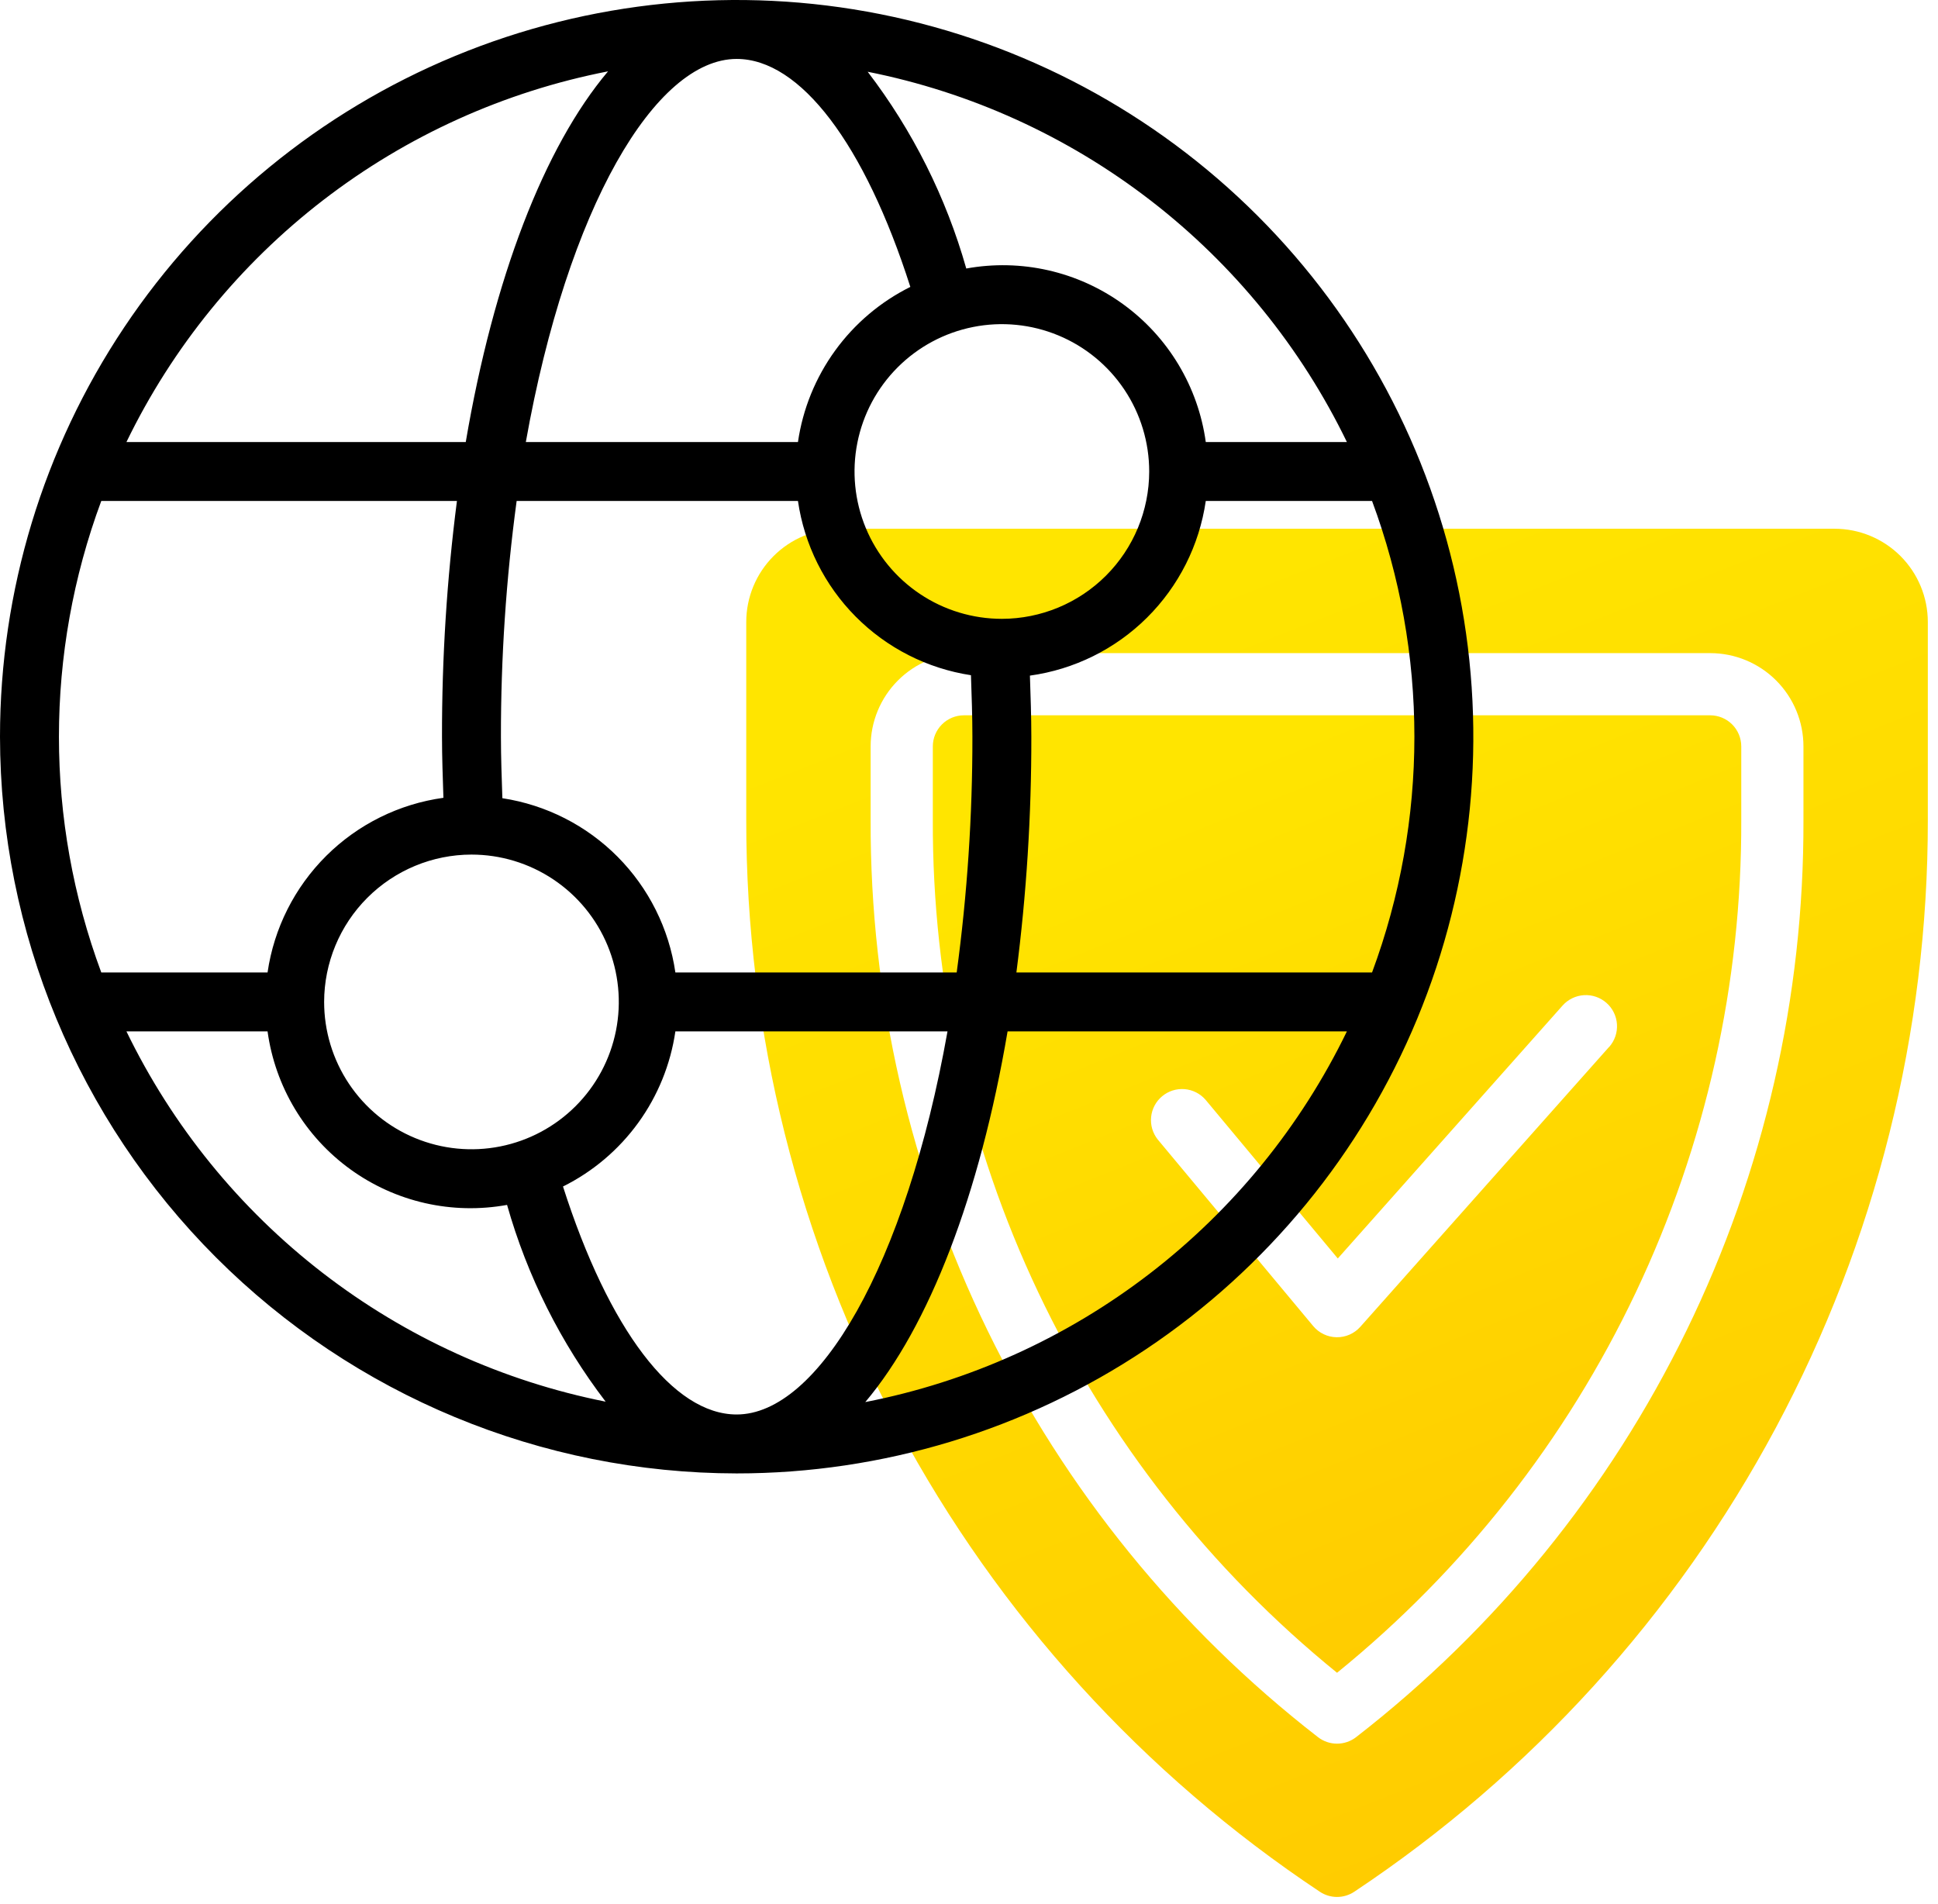
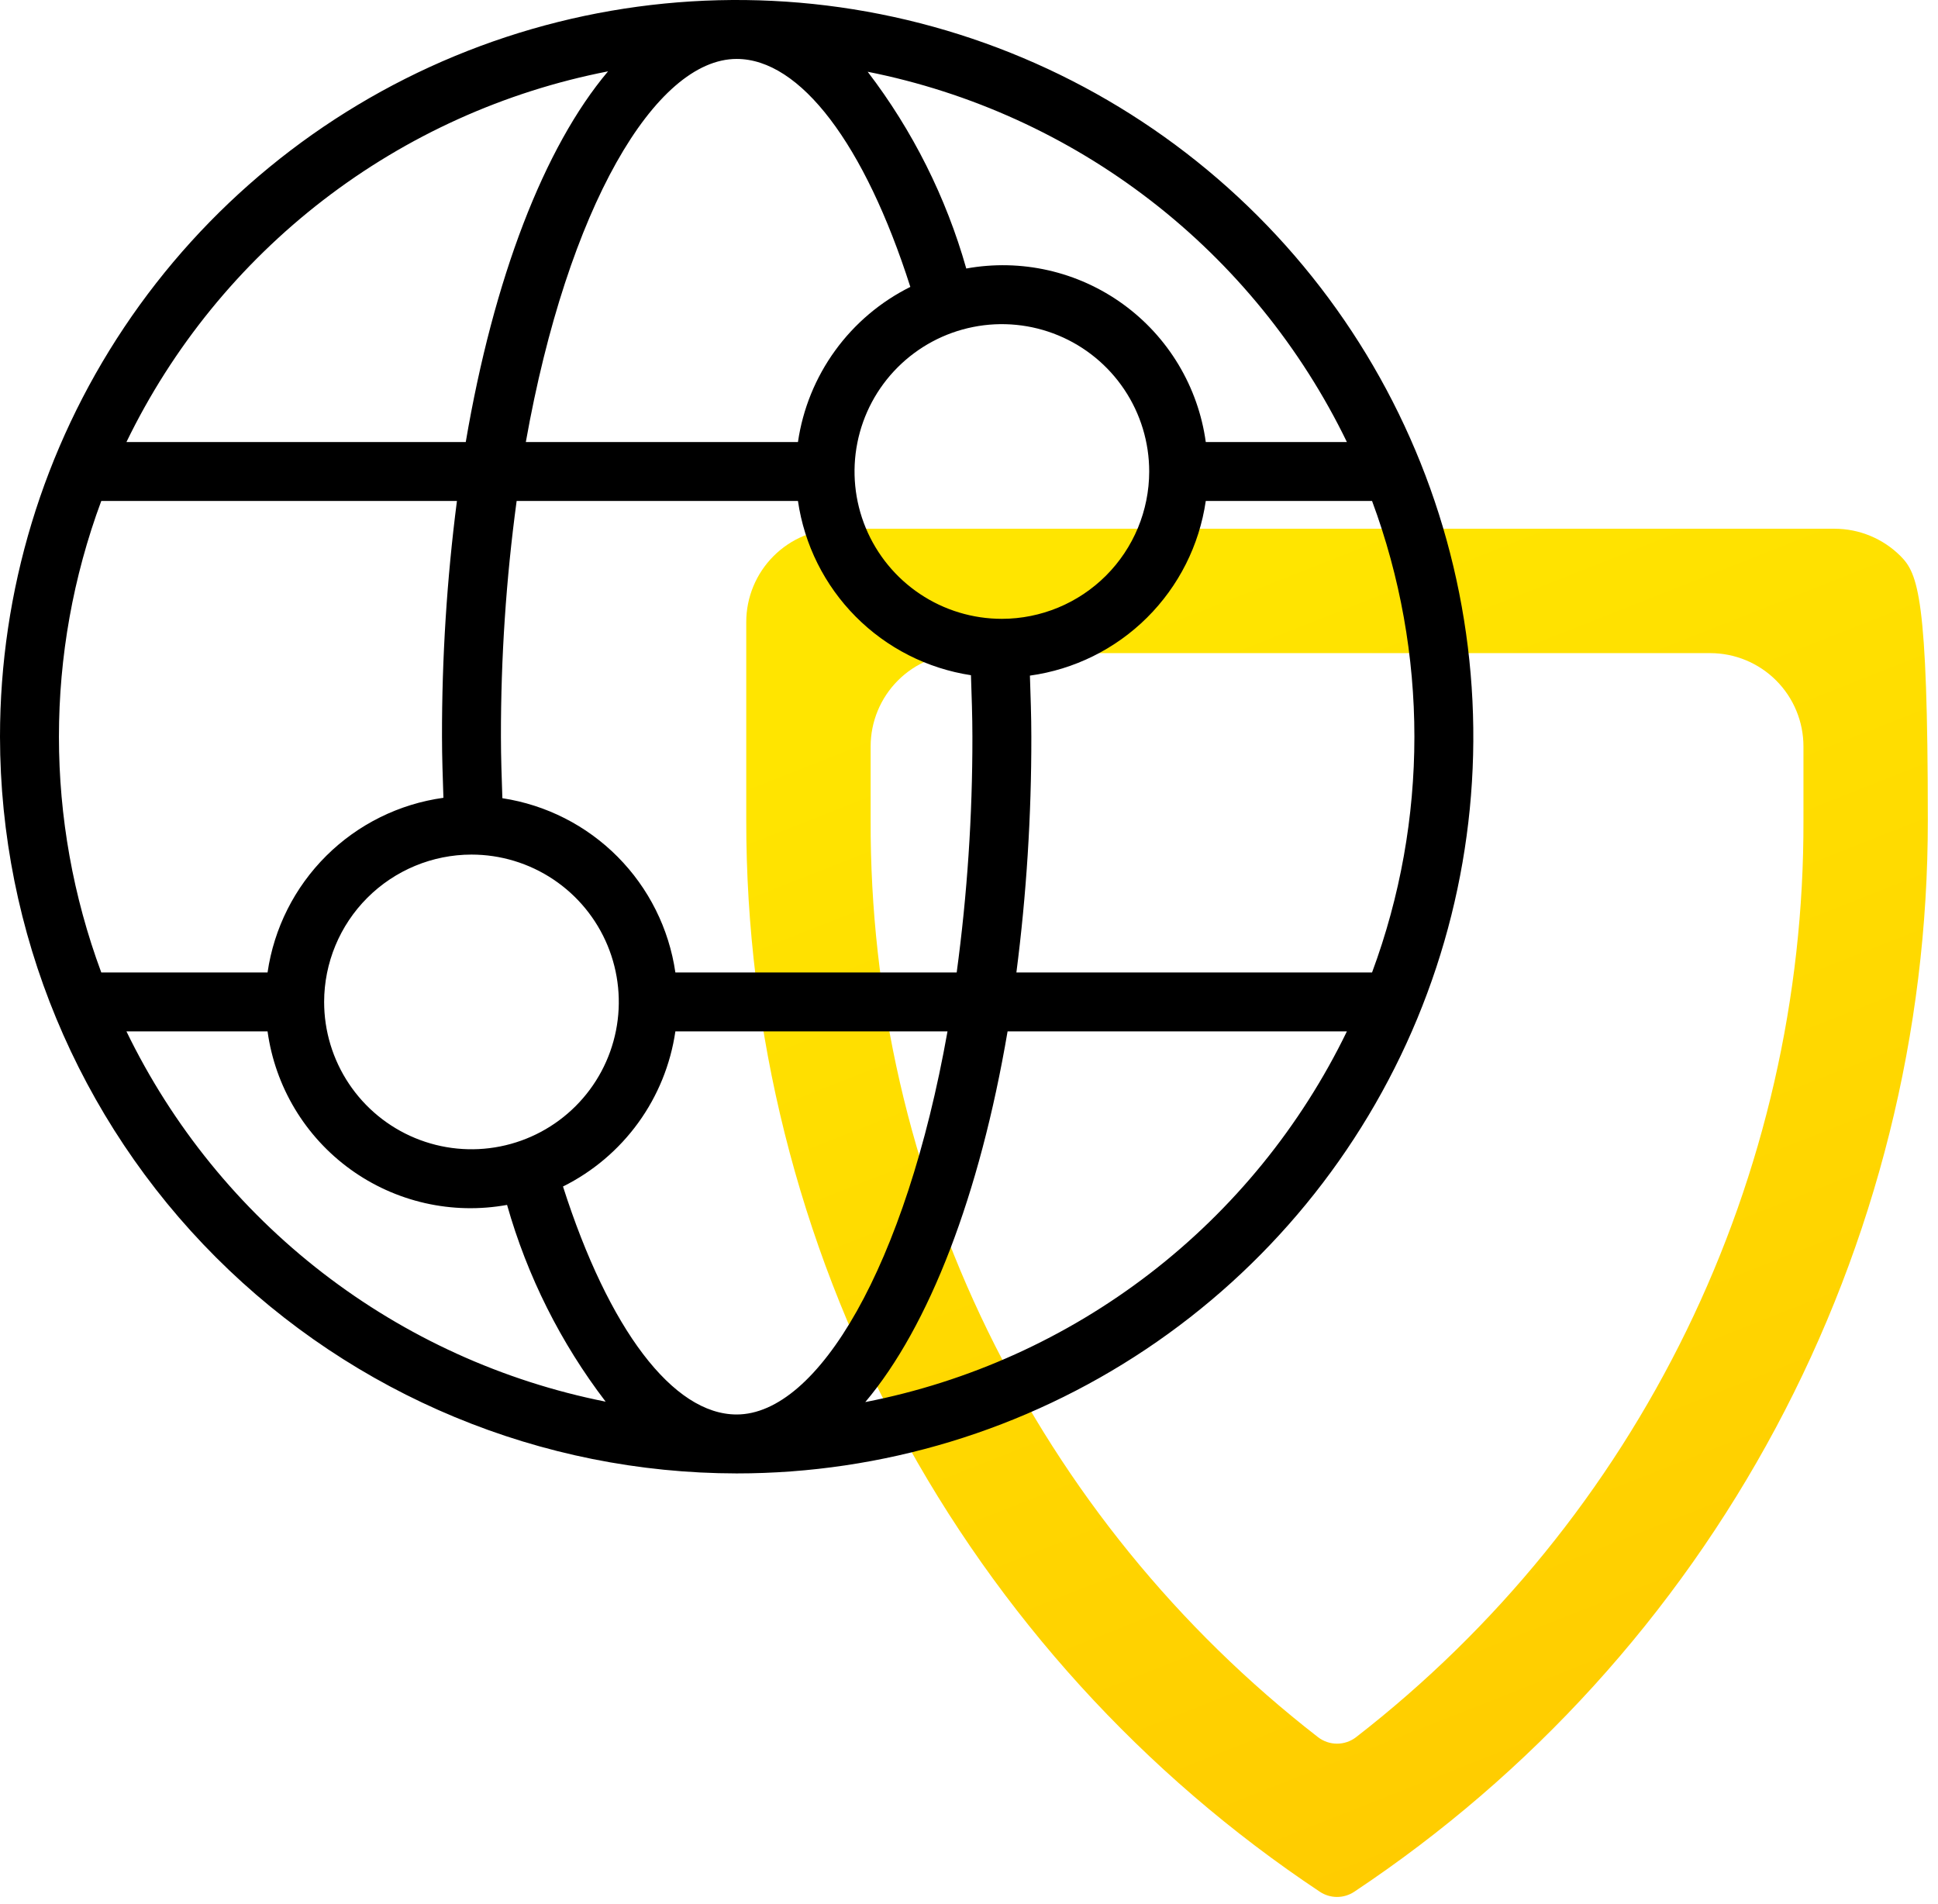
<svg xmlns="http://www.w3.org/2000/svg" width="171" height="168" viewBox="0 0 171 168" fill="none">
-   <path d="M150.898 63.112H85.052C84.324 63.112 83.626 63.401 83.112 63.916C82.597 64.43 82.308 65.128 82.308 65.856V72.35C82.258 86.759 85.436 100.996 91.608 114.015C97.779 127.035 106.789 138.508 117.975 147.59C129.161 138.508 138.17 127.035 144.342 114.015C150.514 100.996 153.692 86.759 153.641 72.35V65.856C153.641 65.128 153.352 64.43 152.838 63.916C152.323 63.401 151.625 63.112 150.898 63.112ZM141.976 92.373L120.027 117.065C119.765 117.36 119.441 117.595 119.08 117.754C118.718 117.913 118.327 117.991 117.932 117.985C117.537 117.978 117.148 117.887 116.792 117.716C116.435 117.545 116.12 117.3 115.868 116.996L102.15 100.535C101.705 99.974 101.496 99.261 101.57 98.548C101.643 97.836 101.992 97.18 102.543 96.722C103.093 96.263 103.801 96.038 104.515 96.094C105.229 96.151 105.892 96.484 106.364 97.023L118.041 111.035L137.871 88.724C138.111 88.454 138.401 88.233 138.726 88.075C139.051 87.917 139.404 87.825 139.764 87.803C140.125 87.781 140.486 87.831 140.827 87.949C141.168 88.067 141.483 88.251 141.753 88.49C142.024 88.73 142.244 89.02 142.402 89.345C142.56 89.67 142.652 90.023 142.674 90.383C142.696 90.744 142.646 91.105 142.528 91.446C142.41 91.788 142.226 92.102 141.987 92.373H141.976Z" fill="url(#paint0_linear_70_3212)" />
-   <path d="M161.872 46.651H74.077C71.894 46.651 69.801 47.518 68.257 49.061C66.713 50.605 65.846 52.699 65.846 54.881V72.35C65.827 91.062 70.437 109.489 79.267 125.988C88.097 142.486 100.871 156.544 116.452 166.907C116.903 167.208 117.432 167.369 117.974 167.369C118.516 167.369 119.046 167.208 119.497 166.907C135.078 156.544 147.852 142.486 156.682 125.988C165.512 109.489 170.122 91.062 170.102 72.35V54.881C170.102 52.699 169.235 50.605 167.692 49.061C166.148 47.518 164.055 46.651 161.872 46.651ZM159.128 72.35C159.181 87.958 155.651 103.37 148.808 117.398C141.966 131.427 131.994 143.697 119.662 153.264C119.18 153.64 118.586 153.844 117.974 153.844C117.363 153.844 116.769 153.64 116.287 153.264C103.955 143.697 93.983 131.427 87.141 117.398C80.298 103.37 76.767 87.958 76.821 72.35V65.856C76.821 63.673 77.688 61.579 79.231 60.036C80.775 58.492 82.868 57.625 85.051 57.625H150.897C153.08 57.625 155.174 58.492 156.717 60.036C158.261 61.579 159.128 63.673 159.128 65.856V72.35Z" fill="url(#paint1_linear_70_3212)" />
+   <path d="M161.872 46.651H74.077C71.894 46.651 69.801 47.518 68.257 49.061C66.713 50.605 65.846 52.699 65.846 54.881V72.35C65.827 91.062 70.437 109.489 79.267 125.988C88.097 142.486 100.871 156.544 116.452 166.907C116.903 167.208 117.432 167.369 117.974 167.369C118.516 167.369 119.046 167.208 119.497 166.907C135.078 156.544 147.852 142.486 156.682 125.988C165.512 109.489 170.122 91.062 170.102 72.35C170.102 52.699 169.235 50.605 167.692 49.061C166.148 47.518 164.055 46.651 161.872 46.651ZM159.128 72.35C159.181 87.958 155.651 103.37 148.808 117.398C141.966 131.427 131.994 143.697 119.662 153.264C119.18 153.64 118.586 153.844 117.974 153.844C117.363 153.844 116.769 153.64 116.287 153.264C103.955 143.697 93.983 131.427 87.141 117.398C80.298 103.37 76.767 87.958 76.821 72.35V65.856C76.821 63.673 77.688 61.579 79.231 60.036C80.775 58.492 82.868 57.625 85.051 57.625H150.897C153.08 57.625 155.174 58.492 156.717 60.036C158.261 61.579 159.128 63.673 159.128 65.856V72.35Z" fill="url(#paint1_linear_70_3212)" />
  <path d="M65 130C77.856 130 90.423 126.188 101.112 119.046C111.801 111.903 120.132 101.752 125.052 89.874C129.972 77.997 131.259 64.928 128.751 52.319C126.243 39.71 120.052 28.128 110.962 19.038C101.872 9.948 90.29 3.757 77.681 1.249C65.072 -1.259 52.003 0.028 40.126 4.948C28.248 9.868 18.097 18.199 10.954 28.888C3.812 39.577 0 52.144 0 65C0.019 82.233 6.874 98.755 19.059 110.941C31.245 123.126 47.767 129.981 65 130ZM11.157 91H23.608C23.941 93.415 24.76 95.738 26.014 97.828C27.269 99.919 28.933 101.734 30.908 103.164C32.882 104.594 35.125 105.61 37.503 106.151C39.88 106.691 42.342 106.745 44.741 106.309C46.521 112.592 49.472 118.482 53.44 123.669C44.348 121.86 35.798 117.969 28.461 112.301C21.125 106.633 15.202 99.342 11.157 91ZM65 5.2C70.611 5.2 76.289 12.696 80.324 25.314C77.689 26.624 75.41 28.554 73.683 30.938C71.956 33.321 70.832 36.087 70.408 39H46.397C50.084 18.283 57.829 5.2 65 5.2ZM88.4 54.6C85.829 54.6 83.315 53.838 81.178 52.409C79.04 50.981 77.374 48.95 76.389 46.575C75.406 44.2 75.148 41.586 75.65 39.064C76.151 36.542 77.389 34.226 79.208 32.408C81.026 30.59 83.342 29.351 85.864 28.85C88.386 28.348 90.999 28.606 93.375 29.59C95.75 30.573 97.781 32.24 99.209 34.378C100.638 36.515 101.4 39.029 101.4 41.6C101.396 45.047 100.025 48.351 97.588 50.788C95.151 53.225 91.847 54.596 88.4 54.6ZM70.408 44.2C70.969 48.06 72.755 51.638 75.504 54.406C78.252 57.173 81.817 58.985 85.673 59.574C85.732 61.373 85.8 63.175 85.8 65C85.809 71.957 85.346 78.906 84.414 85.8H59.592C59.031 81.94 57.245 78.362 54.496 75.594C51.748 72.826 48.183 71.015 44.327 70.426C44.268 68.64 44.2 66.82 44.2 65C44.191 58.043 44.654 51.094 45.586 44.2H70.408ZM65 124.8C59.389 124.8 53.711 117.304 49.676 104.686C52.311 103.376 54.59 101.446 56.317 99.062C58.044 96.679 59.167 93.913 59.592 91H83.603C79.916 111.717 72.171 124.8 65 124.8ZM41.6 75.4C44.171 75.4 46.685 76.162 48.822 77.591C50.96 79.019 52.627 81.05 53.61 83.425C54.594 85.801 54.852 88.414 54.35 90.936C53.849 93.458 52.611 95.774 50.792 97.592C48.974 99.41 46.658 100.649 44.136 101.15C41.614 101.652 39.001 101.394 36.625 100.41C34.25 99.427 32.219 97.76 30.791 95.622C29.362 93.485 28.6 90.971 28.6 88.4C28.604 84.954 29.975 81.649 32.412 79.212C34.849 76.775 38.153 75.404 41.6 75.4ZM76.349 123.705C81.991 117.021 86.45 105.427 88.904 91H118.843C114.782 99.374 108.829 106.688 101.454 112.365C94.078 118.041 85.484 121.924 76.349 123.705ZM121.064 85.8H89.682C90.571 78.903 91.011 71.955 91 65C91 63.18 90.932 61.402 90.875 59.61C94.782 59.07 98.408 57.275 101.206 54.495C104.005 51.716 105.825 48.103 106.392 44.2H121.064C126.045 57.619 126.045 72.381 121.064 85.8ZM118.843 39H106.392C106.059 36.585 105.24 34.262 103.986 32.172C102.731 30.081 101.067 28.266 99.092 26.836C97.118 25.406 94.875 24.39 92.497 23.849C90.12 23.309 87.658 23.255 85.259 23.691C83.479 17.408 80.528 11.518 76.56 6.331C85.652 8.14 94.202 12.031 101.539 17.699C108.875 23.367 114.798 30.658 118.843 39ZM53.651 6.295C48.009 12.979 43.55 24.573 41.096 39H11.157C15.217 30.626 21.171 23.312 28.546 17.635C35.922 11.959 44.516 8.076 53.651 6.295ZM8.936 44.2H40.318C39.429 51.097 38.989 58.045 39 65C39 66.82 39.068 68.598 39.125 70.39C35.218 70.93 31.592 72.725 28.794 75.504C25.995 78.284 24.175 81.897 23.608 85.8H8.936C3.955 72.381 3.955 57.619 8.936 44.2Z" fill="black" />
  <defs>
    <linearGradient id="paint0_linear_70_3212" x1="118.191" y1="147.59" x2="88.887" y2="74.931" gradientUnits="userSpaceOnUse">
      <stop stop-color="#FFCC00" />
      <stop offset="1" stop-color="#FFE500" />
    </linearGradient>
    <linearGradient id="paint1_linear_70_3212" x1="118.29" y1="167.369" x2="77.093" y2="62.896" gradientUnits="userSpaceOnUse">
      <stop stop-color="#FFCC00" />
      <stop offset="1" stop-color="#FFE500" />
    </linearGradient>
  </defs>
</svg>